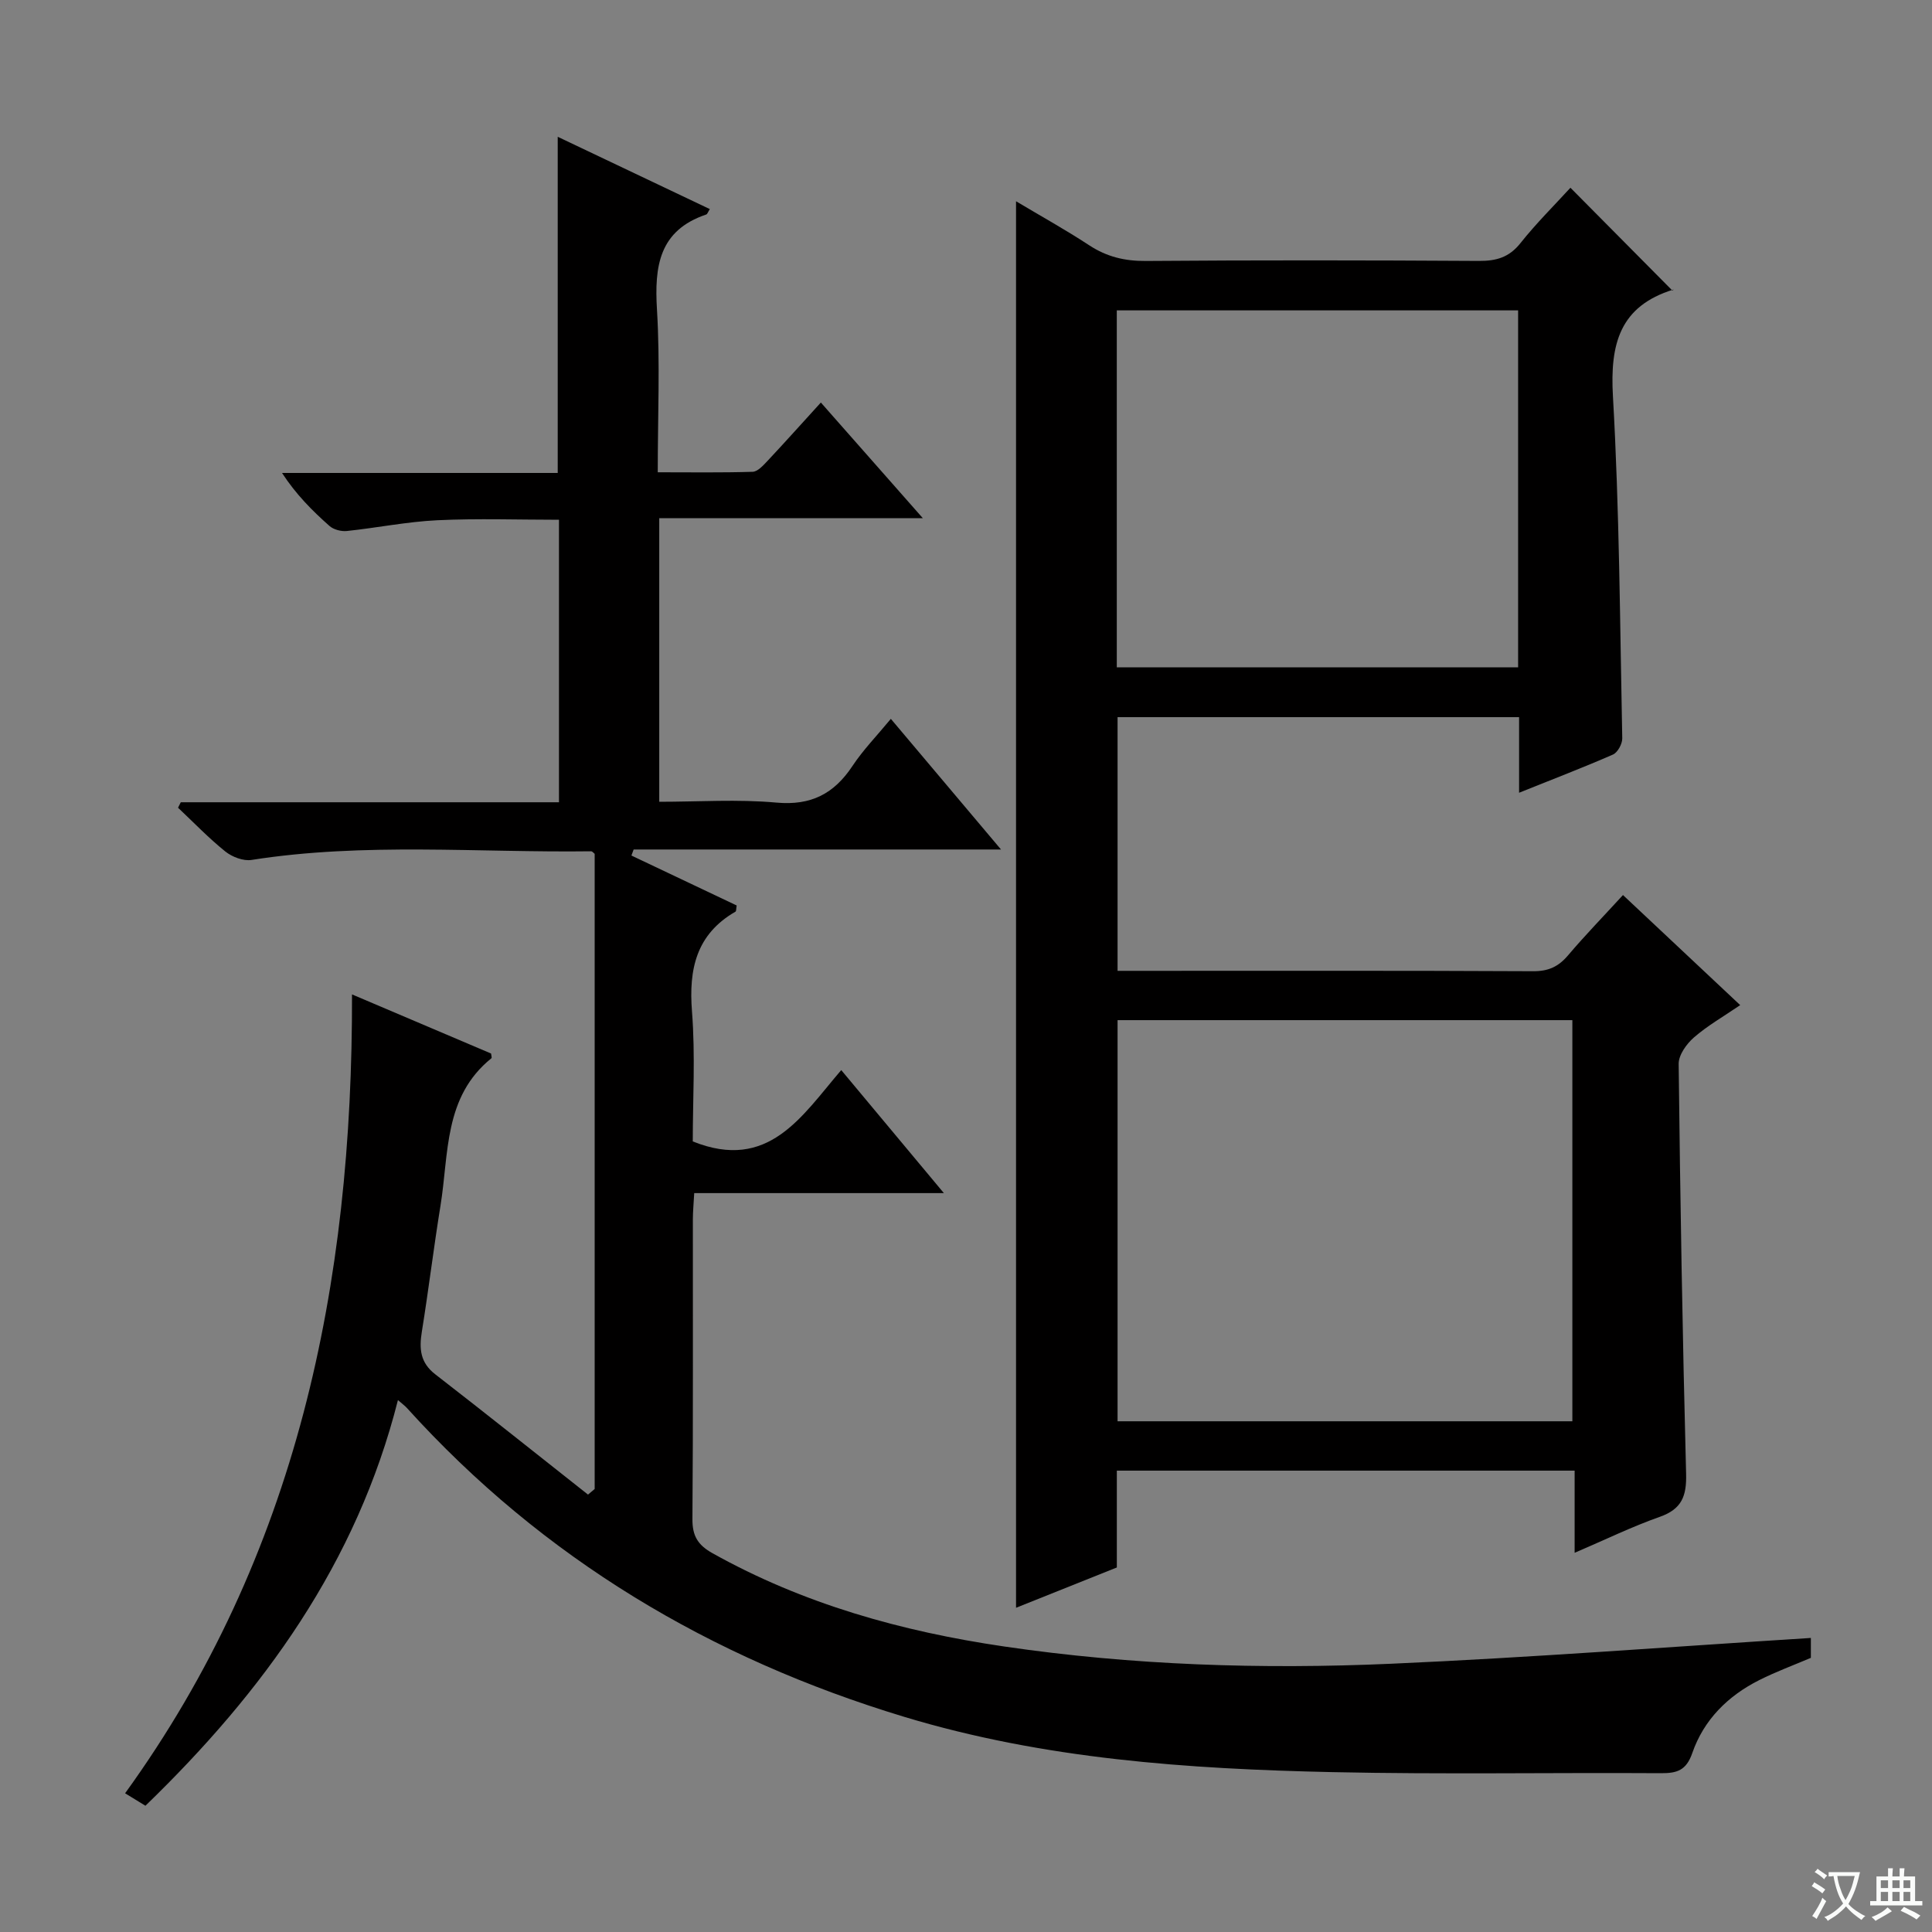
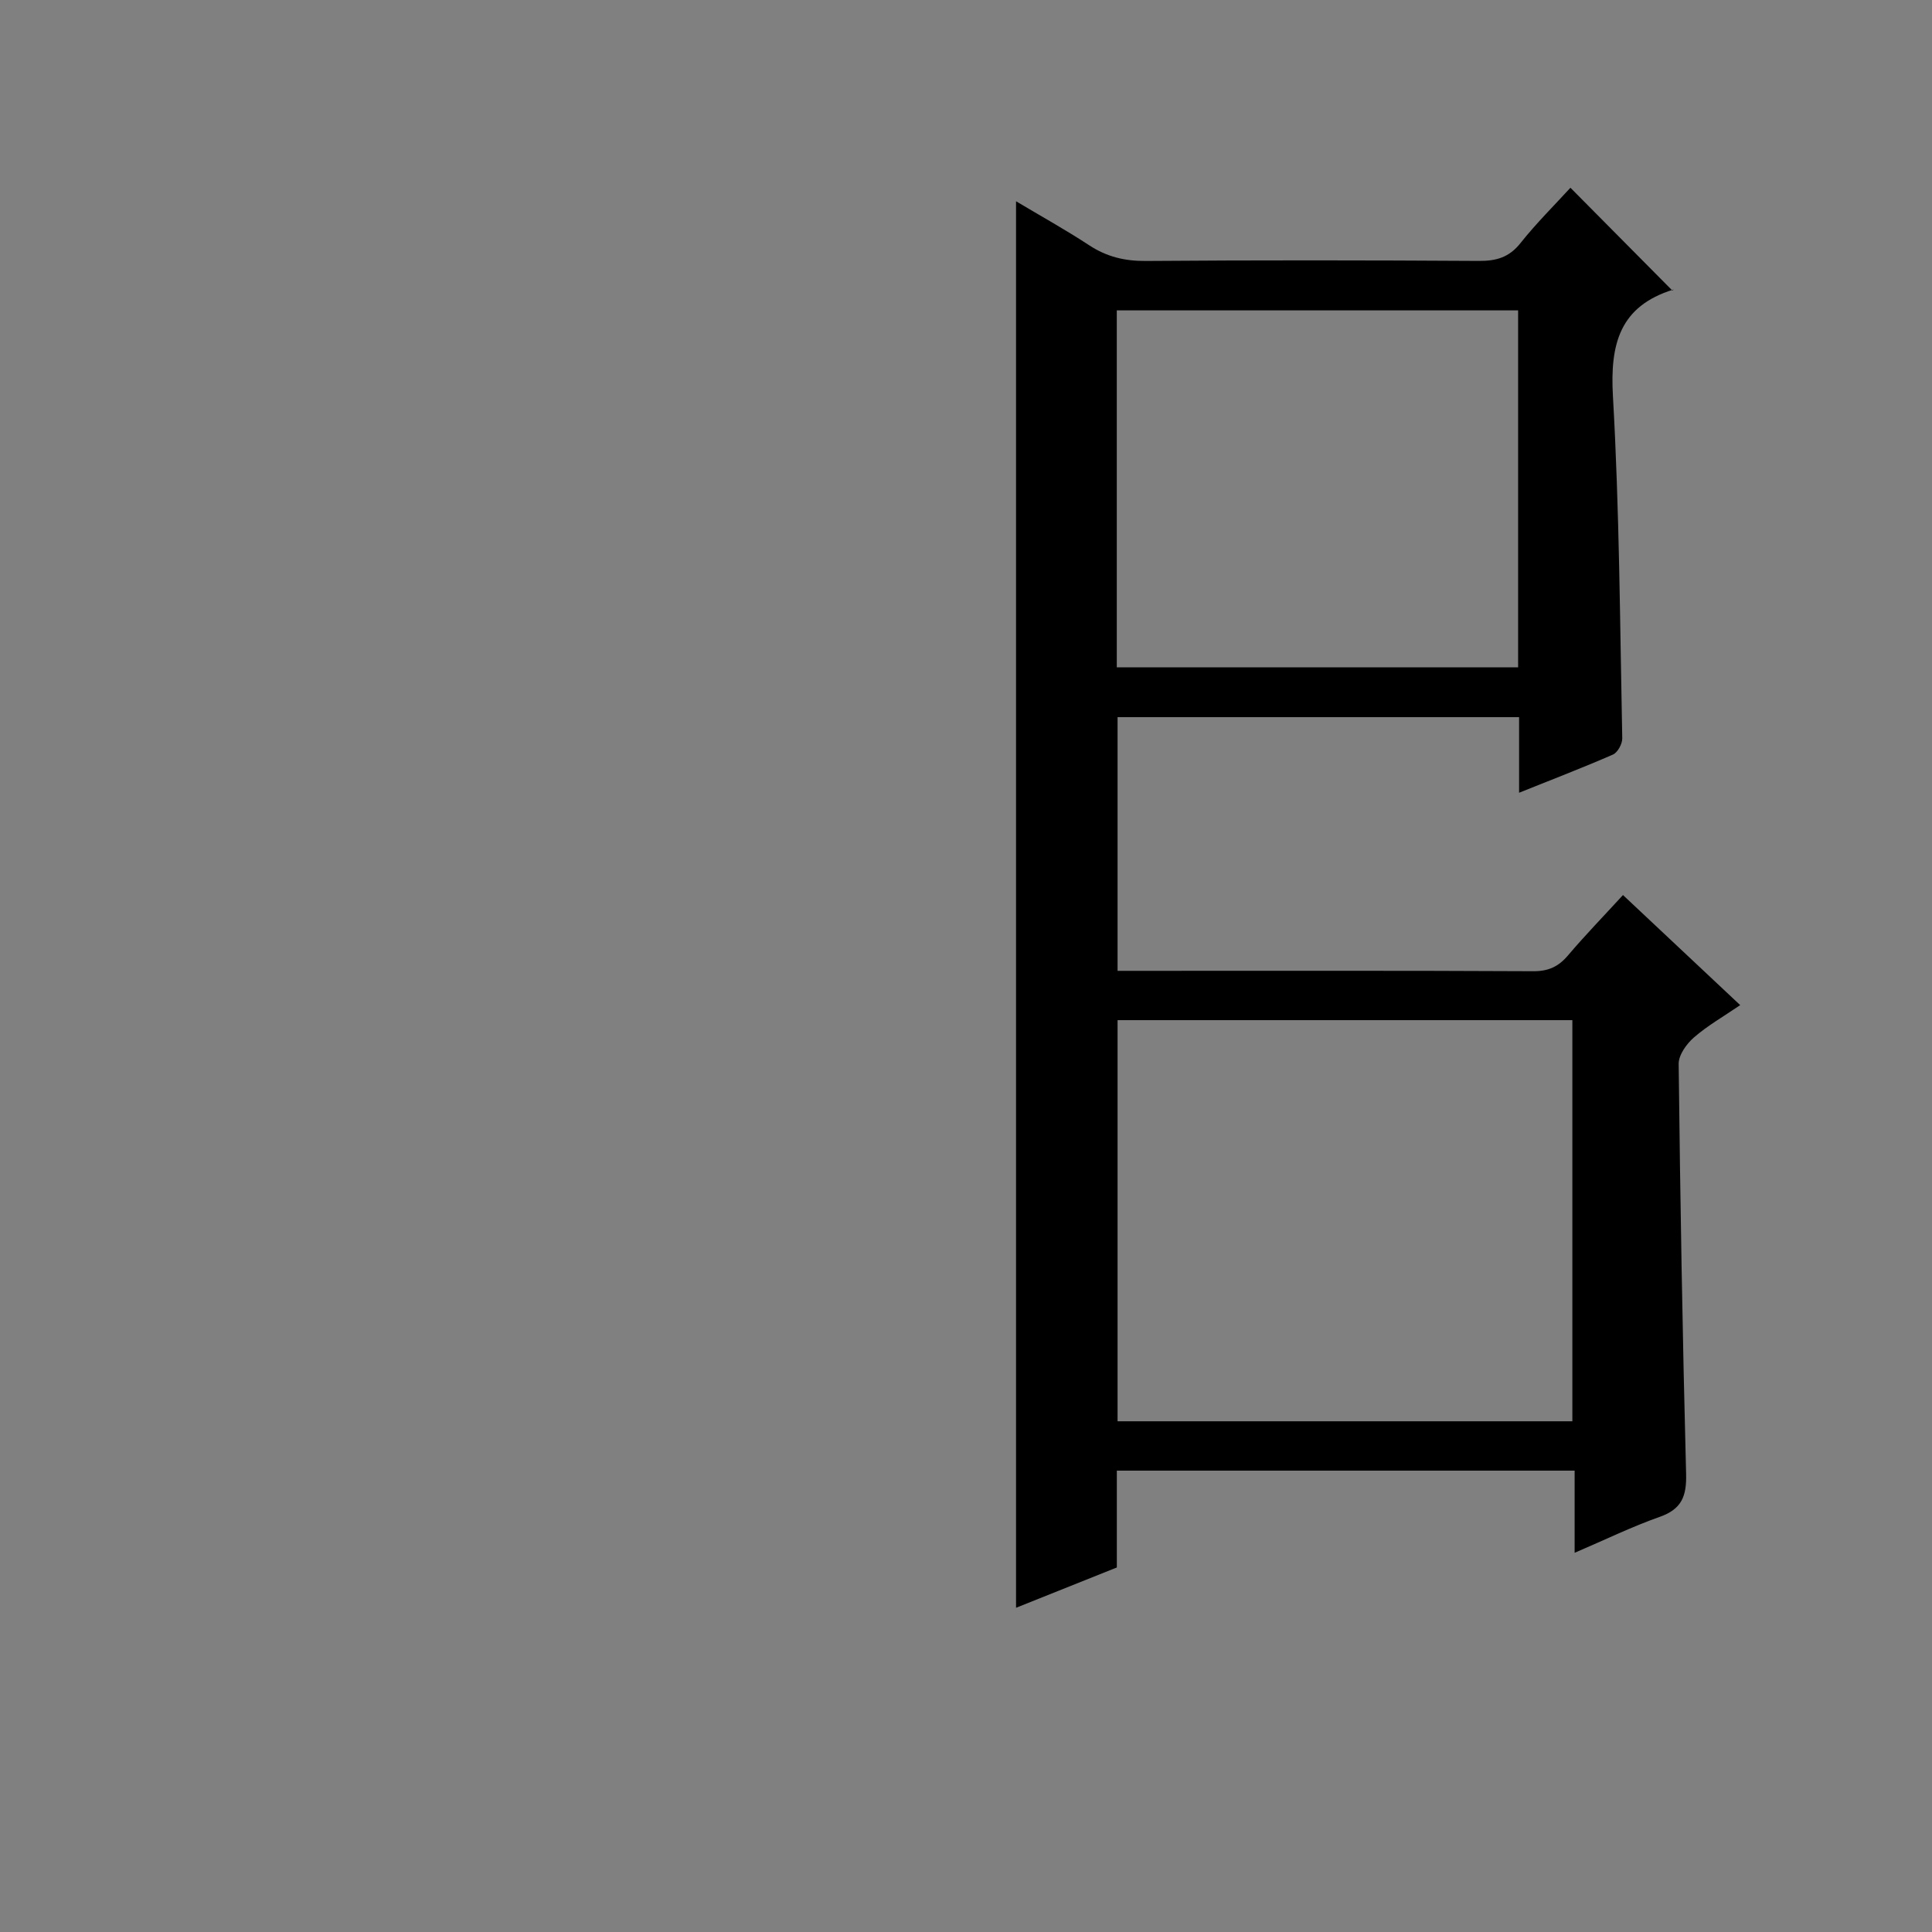
<svg xmlns="http://www.w3.org/2000/svg" enable-background="new 0 0 400 400" viewBox="0 0 400 400">
  <rect x="0" y="0" width="400" height="400" fill="#808080" stroke="none" />
-   <path d="m377.9 391.2c-.2.3-.4.5-.6.8-.7-.6-1.4-1-2.2-1.5.2-.3.4-.5.5-.8.6.4 1.4.8 2.3 1.5zm-1.8 6.1c-.2-.2-.5-.4-.9-.6.4-.6.8-1.2 1.2-1.9s.7-1.3.9-1.9c.3.3.5.5.8.7-.7 1.3-1.4 2.6-2 3.7zm2.2-9c-.3.3-.5.5-.6.8-.6-.6-1.3-1.1-2-1.5.3-.3.5-.5.6-.7.6.5 1.3.9 2 1.4zm.3.2v-.9h2 4.5c-.3 1.3-.6 2.5-1 3.6s-.9 2.1-1.4 3c.4.5 1 1 1.6 1.4s1.2.8 1.9 1.1c-.3.2-.5.4-.8.8-.4-.3-1-.7-1.6-1.2s-1.2-1.1-1.6-1.6c-.5.6-1.1 1.1-1.7 1.6s-1.4.9-2.1 1.4c-.1-.3-.3-.5-.7-.8.6-.2 1.2-.5 1.9-1s1.4-1.1 2-1.8c-.5-.8-.9-1.6-1.2-2.5s-.6-2-.8-3.2c-.4.1-.7.1-1 .1zm2.5 2.7c.3 1 .7 1.7 1 2.2.3-.5.6-1.1 1-2s.6-1.9.9-3h-3.2-.4c.1.9.3 1.8.7 2.8z" fill="#fafbfa" />
-   <path d="m396.5 388.5v1.5 3.6h1.5v.9c-.4 0-1 0-1.7 0h-7.9c-.5 0-.9 0-1.2 0v-.9h1.3v-3.5c0-.7 0-1.2 0-1.6h2.4c0-.8 0-1.4 0-1.7h1c0 .3-.1.8-.1 1.7h1.5c0-.8 0-1.4 0-1.7h1c0 .3-.1.9-.1 1.7zm-8.2 9.2c-.2-.3-.5-.5-.8-.8.8-.3 1.4-.6 1.9-.9s1-.7 1.4-1.1c.3.3.6.5.9.8-1.6 1-2.8 1.6-3.4 2zm2.6-6.8v-1.6h-1.5v1.6zm0 2.7v-1.9h-1.5v1.9zm2.4-2.7v-1.6h-1.5v1.6zm0 2.7v-1.9h-1.5v1.9zm.2 2 .7-.8c.4.2.9.5 1.6.8s1.3.7 1.8 1c-.3.3-.5.5-.8.8-.4-.3-1.5-1-3.3-1.8zm2-4.7v-1.6h-1.4v1.6zm0 2.7v-1.9h-1.4v1.9z" fill="#fafbfa" />
  <g fill="#010000">
-     <path d="m374.92 339.12v4.12c-3.52 1.5-7.22 2.86-10.71 4.62-6.48 3.26-11.47 8.22-13.84 15.09-1.26 3.63-3.19 4.19-6.52 4.17-22.65-.14-45.32.27-67.96-.22-29.94-.65-59.75-2.69-88.69-11.45-40.05-12.12-74.76-32.76-102.95-63.94-.42-.46-.94-.83-1.86-1.64-8.54 33.75-27.81 60.31-52.28 83.99-1.33-.82-2.55-1.56-4.21-2.58 35.65-49.3 47.12-105.3 46.98-165.4 9.83 4.18 19.33 8.22 28.79 12.24.04.42.2.87.07.98-9.9 7.97-8.79 19.76-10.54 30.52-1.41 8.67-2.46 17.4-3.86 26.08-.57 3.52-.37 6.4 2.77 8.83 10.61 8.21 21.09 16.6 31.63 24.91.46-.39.92-.77 1.38-1.16 0-43.83 0-87.65 0-131.5-.23-.17-.48-.53-.73-.53-23.44.31-46.94-1.88-70.31 1.79-1.7.27-4.02-.62-5.42-1.74-3.46-2.78-6.55-6.01-9.8-9.07.19-.38.38-.75.57-1.13h78.3c0-19.66 0-38.76 0-58.49-8.39 0-16.81-.3-25.19.1-6.27.3-12.48 1.57-18.74 2.23-1.16.12-2.73-.29-3.58-1.04-3.57-3.16-6.94-6.54-9.83-10.98h57.08c0-23.34 0-46.07 0-69.6 10.51 4.99 20.97 9.97 31.49 14.97-.38.59-.5 1.04-.74 1.12-9.78 3.3-10.75 10.72-10.2 19.71.66 10.93.16 21.94.16 33.66 6.79 0 13.22.1 19.64-.1 1.05-.03 2.2-1.32 3.07-2.24 3.62-3.86 7.15-7.81 11.06-12.1 6.9 7.82 13.54 15.35 21.11 23.94-18.96 0-36.62 0-54.57 0v58.72c8.11 0 16.24-.56 24.27.17 7.16.65 11.92-1.83 15.74-7.59 2.19-3.31 5.01-6.2 7.94-9.75 7.53 8.93 14.91 17.68 22.81 27.05-25.9 0-50.98 0-76.06 0-.15.42-.31.83-.46 1.25 7.3 3.46 14.6 6.93 21.79 10.34-.12.69-.07 1.17-.24 1.27-8.12 4.69-9.71 11.87-9.01 20.7.71 9.08.16 18.25.16 26.88 15.71 6.31 22.56-5.24 30.74-14.77 7.08 8.49 13.83 16.58 21.25 25.47-17.66 0-34.49 0-51.69 0-.12 2.24-.28 3.86-.28 5.48-.02 20.66.07 41.33-.09 61.99-.03 3.47 1.09 5.36 4.11 7.06 18.83 10.54 39.21 16.22 60.38 19.33 26.59 3.91 53.38 4.76 80.17 3.58 28.84-1.27 57.67-3.5 86.9-5.34z" />
    <path d="m314.51 164.13c0-5.83 0-10.6 0-15.65-27.93 0-55.34 0-83.13 0v52.52h4.56c27.16 0 54.32-.06 81.48.08 3.17.02 5.25-.95 7.23-3.29 3.53-4.16 7.34-8.08 11.37-12.48 8.09 7.59 15.92 14.95 24.27 22.79-3.52 2.4-6.8 4.27-9.6 6.71-1.52 1.33-3.16 3.62-3.14 5.46.32 28.29.8 56.58 1.54 84.87.12 4.61-.89 7.3-5.46 8.91-5.75 2.02-11.26 4.72-17.62 7.44 0-6 0-11.37 0-17.01-31.85 0-63.09 0-94.78 0v20.05c-7.19 2.87-14.06 5.61-20.87 8.34 0-97.01 0-193.72 0-291.2 5.11 3.05 10.25 5.9 15.16 9.12 3.63 2.38 7.34 3.27 11.69 3.24 22.99-.18 45.99-.15 68.99-.01 3.6.02 6.25-.73 8.59-3.68 3.29-4.14 7.08-7.89 10.35-11.47 7.16 7.22 14.13 14.25 21.11 21.29.45-.44.35-.26.21-.21-11.13 3.45-13.14 11.26-12.52 22.09 1.35 23.57 1.45 47.21 1.93 70.83.02 1.14-.95 2.92-1.92 3.35-6.06 2.65-12.25 5.02-19.44 7.91zm-83.13 47.08v83.05h94.16c0-27.85 0-55.38 0-83.05-31.51 0-62.62 0-94.16 0zm-.16-73.05h83.09c0-24.84 0-49.24 0-73.9-27.81 0-55.34 0-83.09 0z" />
  </g>
</svg>